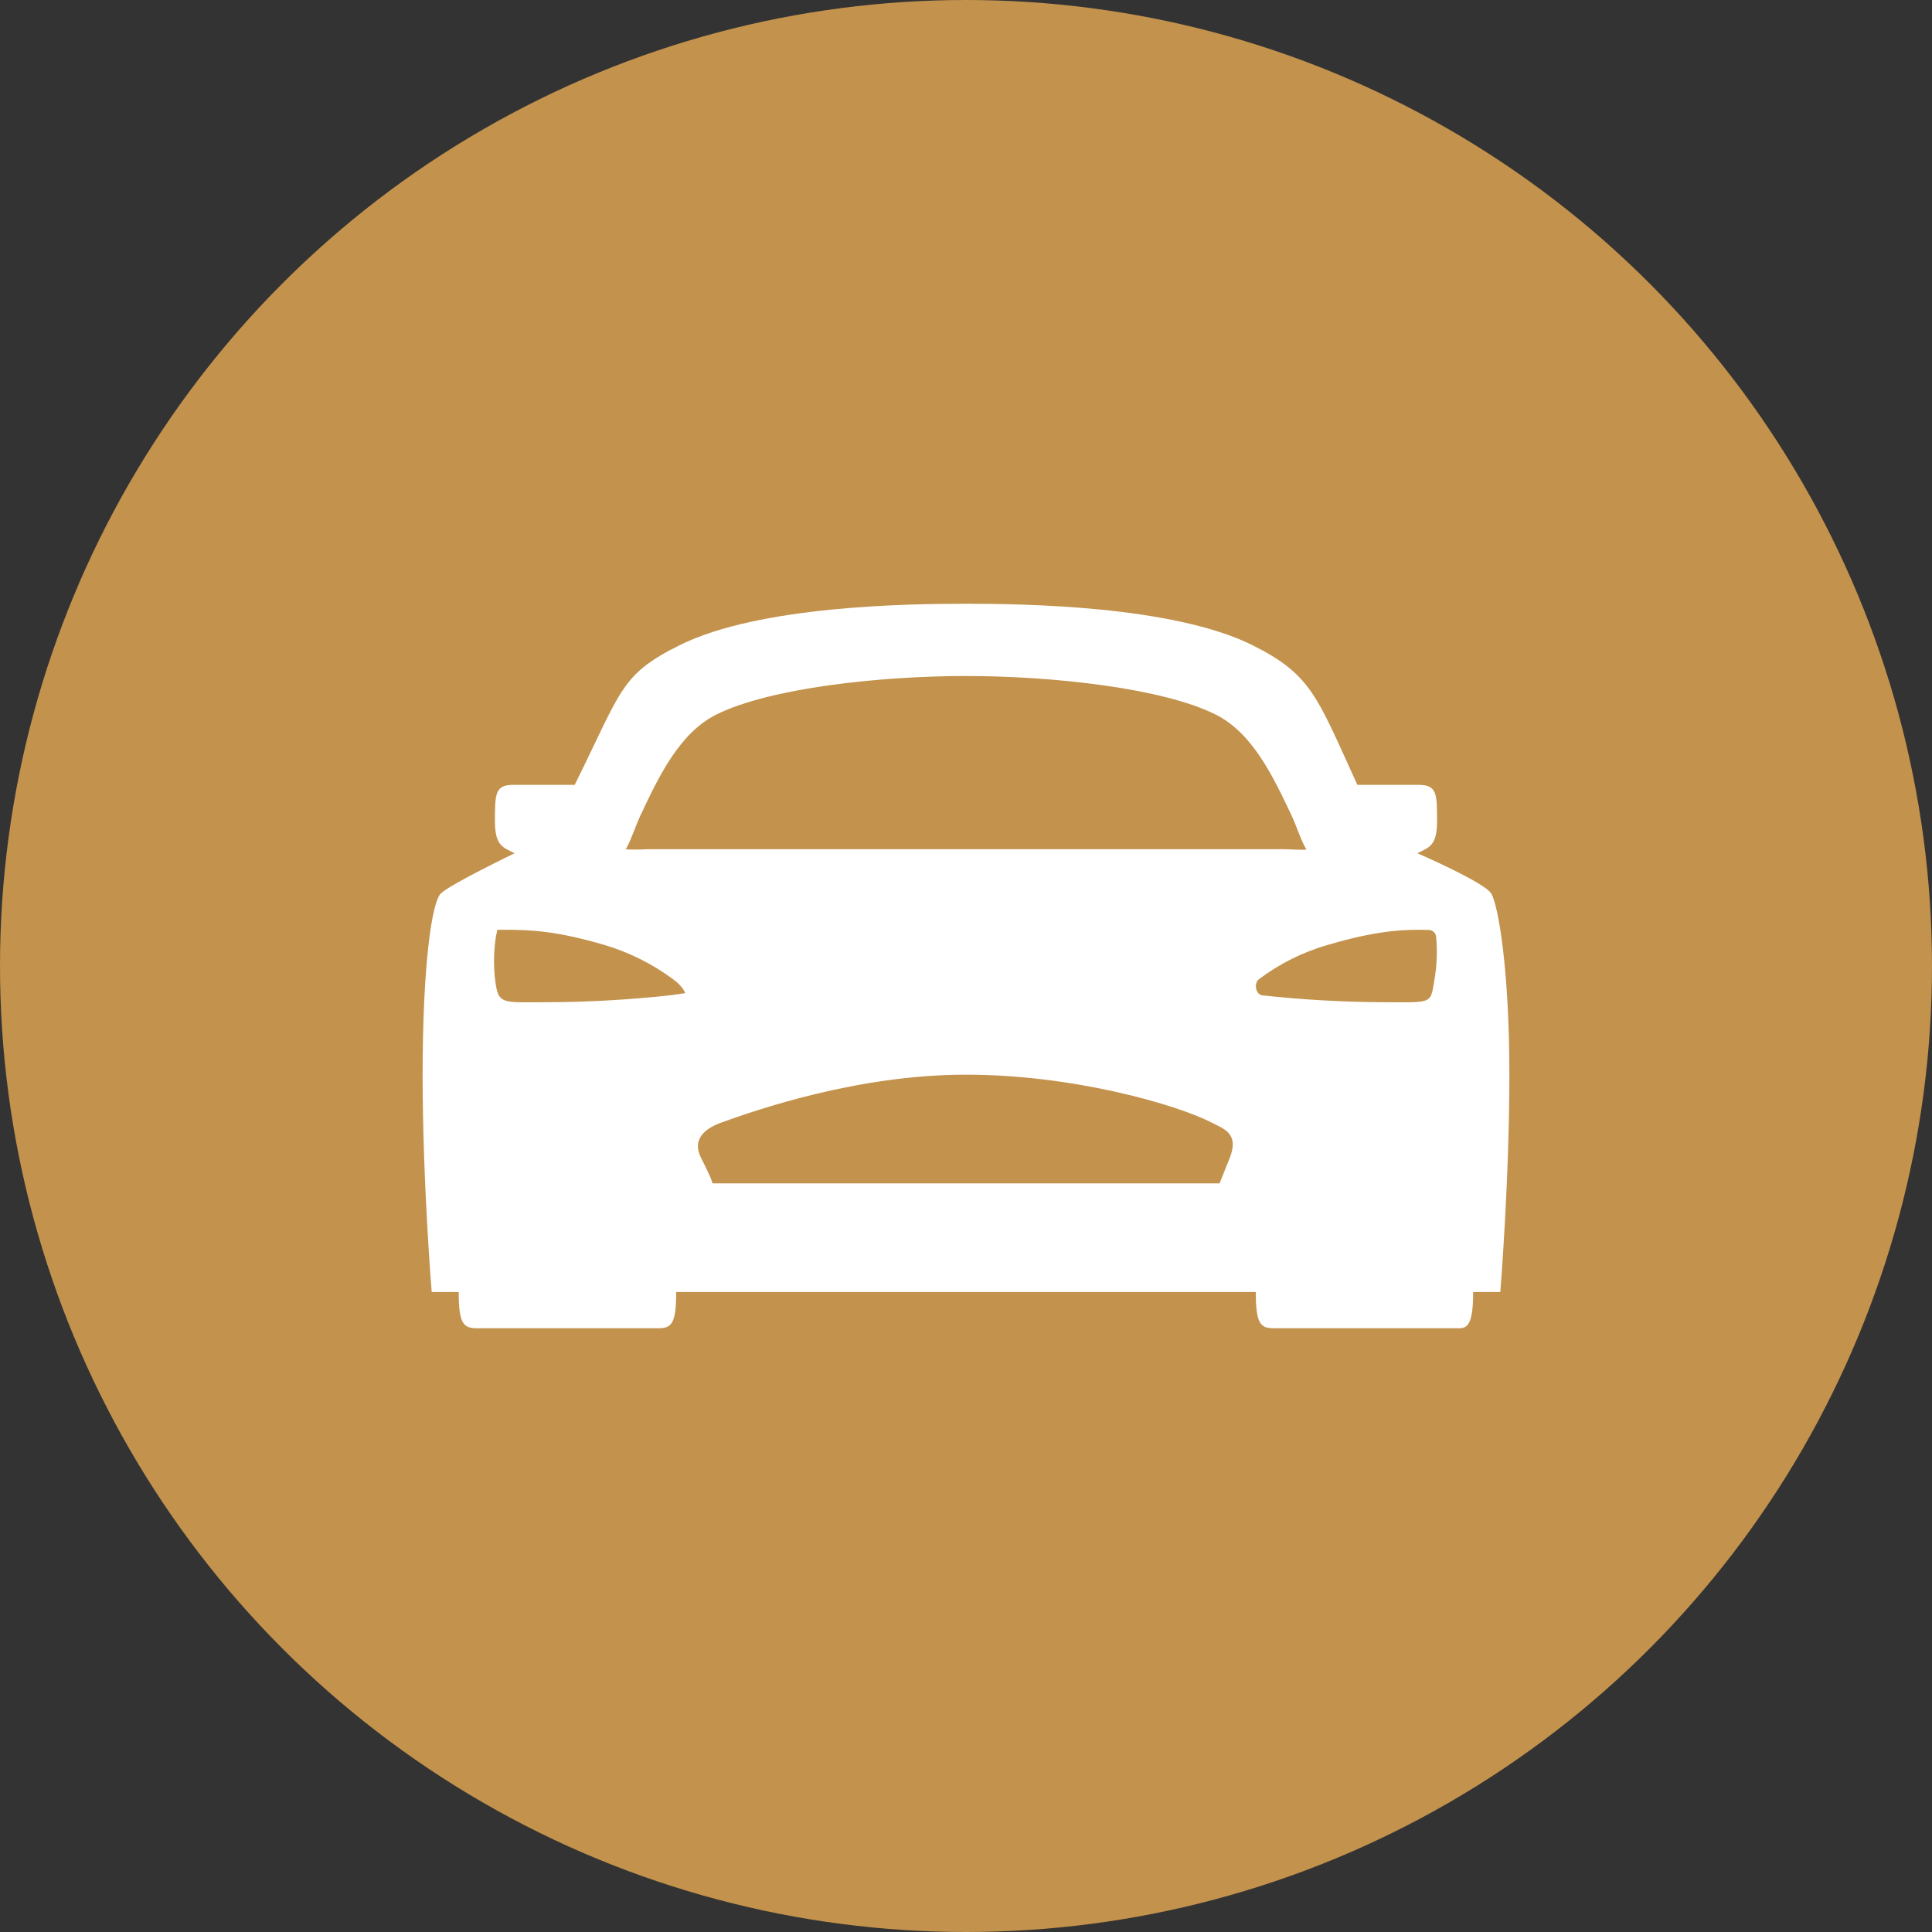
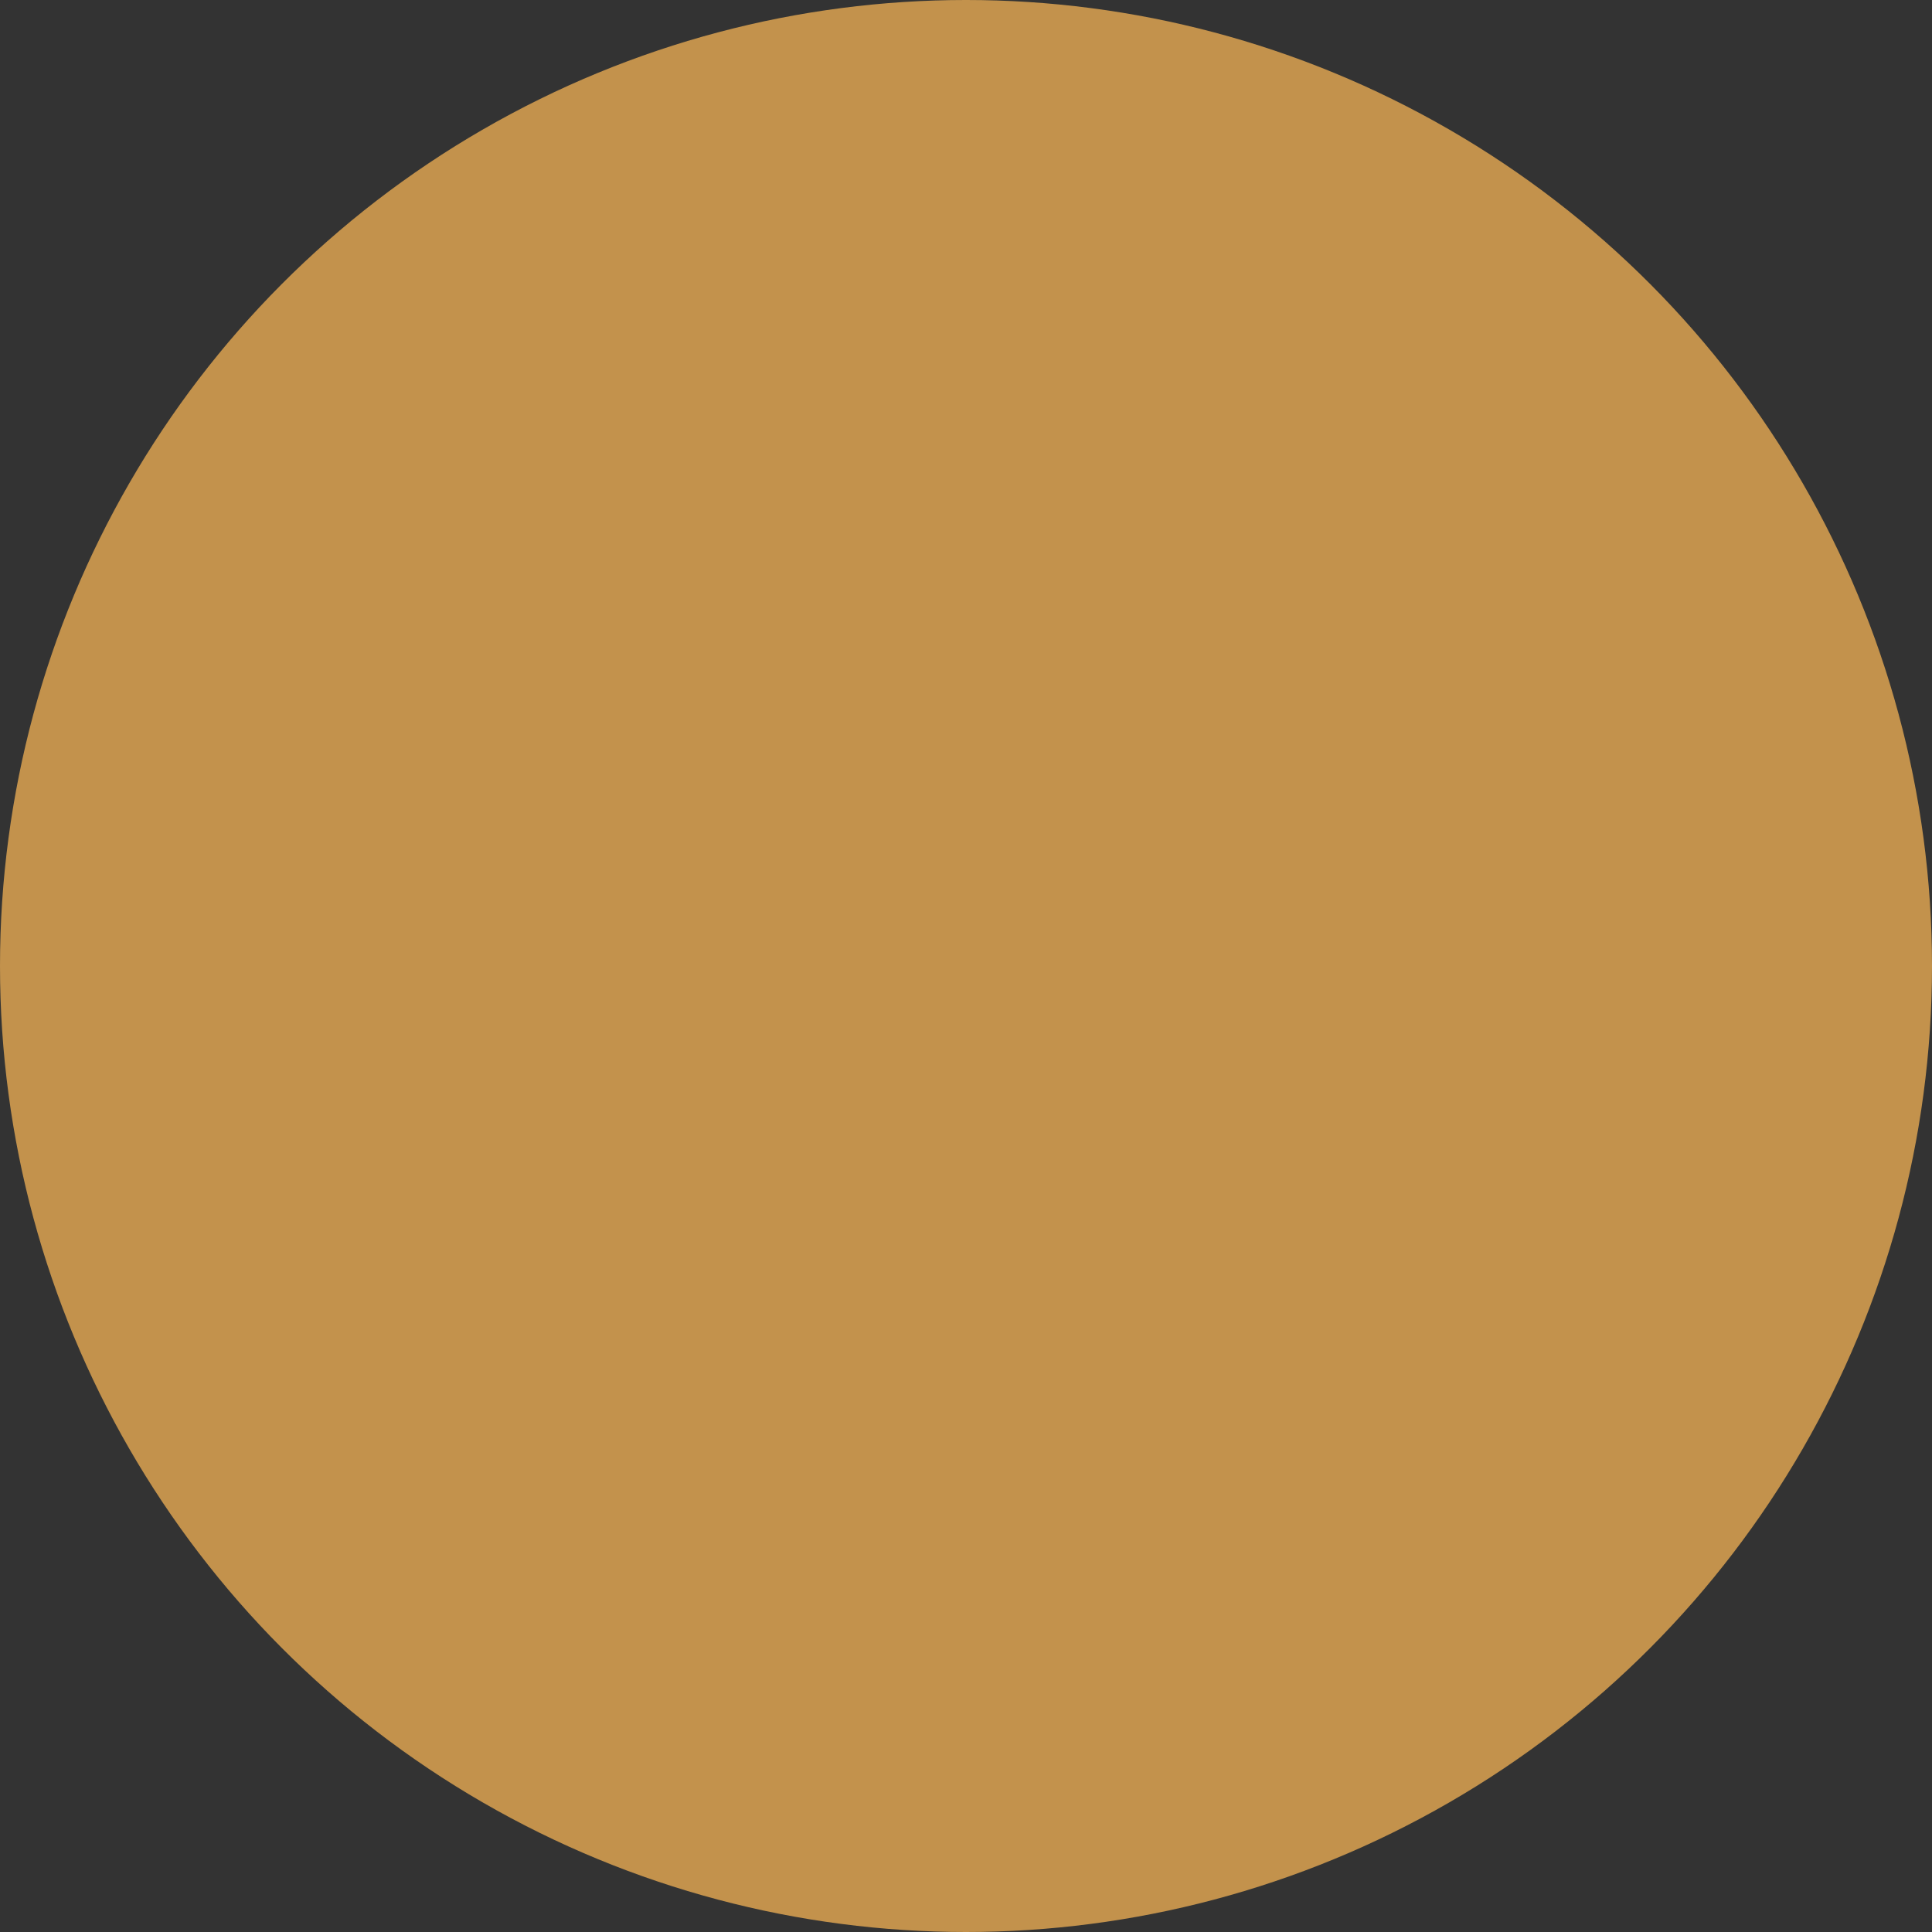
<svg xmlns="http://www.w3.org/2000/svg" width="40" height="40" viewBox="0 0 40 40" fill="none">
  <rect x="0" y="0" width="40" height="40" fill="#333333" stroke="none" />
  <circle cx="20" cy="20" r="20" fill="#C3924C" />
-   <path d="M30.875 18.5C30.734 18.266 29.346 17.666 29.346 17.666C29.588 17.541 29.753 17.516 29.753 17C29.753 16.438 29.75 16.25 29.375 16.25H28.103C28.098 16.239 28.092 16.227 28.087 16.215C27.266 14.422 27.155 13.969 25.931 13.358C24.288 12.541 21.207 12.5 20 12.5C18.793 12.5 15.712 12.541 14.071 13.358C12.845 13.968 12.875 14.281 11.915 16.215C11.915 16.221 11.905 16.234 11.896 16.25H10.622C10.25 16.25 10.247 16.438 10.247 17C10.247 17.516 10.412 17.541 10.654 17.666C10.654 17.666 9.312 18.312 9.125 18.5C8.938 18.688 8.75 20 8.75 22.25C8.75 24.5 8.938 26.75 8.938 26.75H9.497C9.497 27.406 9.594 27.5 9.875 27.5H13.625C13.906 27.5 14 27.406 14 26.75H26C26 27.406 26.094 27.5 26.375 27.5H30.219C30.406 27.5 30.5 27.359 30.5 26.75H31.062C31.062 26.75 31.25 24.453 31.25 22.25C31.25 20.047 31.016 18.734 30.875 18.5ZM13.872 20.607C13.018 20.7 12.16 20.748 11.301 20.75C10.344 20.75 10.311 20.811 10.243 20.214C10.218 19.94 10.226 19.665 10.267 19.393L10.297 19.25H10.438C11 19.25 11.528 19.274 12.526 19.568C13.033 19.72 13.51 19.959 13.936 20.274C14.141 20.422 14.188 20.562 14.188 20.562L13.872 20.607ZM25.457 23.982L25.25 24.5H14.75C14.75 24.5 14.768 24.471 14.516 23.976C14.328 23.609 14.562 23.375 14.933 23.242C15.651 22.983 17.75 22.25 20 22.25C22.25 22.25 24.39 22.882 25.086 23.242C25.344 23.375 25.664 23.469 25.457 23.984V23.982ZM13.41 17.582C13.259 17.59 13.107 17.592 12.956 17.585C13.078 17.367 13.146 17.125 13.265 16.872C13.64 16.075 14.069 15.173 14.833 14.793C15.936 14.244 18.223 13.996 20 13.996C21.777 13.996 24.064 14.242 25.167 14.793C25.931 15.173 26.358 16.076 26.735 16.872C26.855 17.128 26.922 17.372 27.048 17.591C26.954 17.596 26.846 17.591 26.589 17.582H13.41ZM29.71 20.212C29.609 20.797 29.703 20.75 28.699 20.75C27.84 20.748 26.982 20.7 26.128 20.607C25.995 20.583 25.957 20.357 26.064 20.274C26.488 19.955 26.965 19.716 27.474 19.568C28.472 19.274 29.033 19.235 29.588 19.254C29.625 19.256 29.66 19.271 29.687 19.297C29.714 19.323 29.73 19.358 29.733 19.395C29.759 19.668 29.751 19.943 29.71 20.214V20.212Z" fill="white" />
</svg>